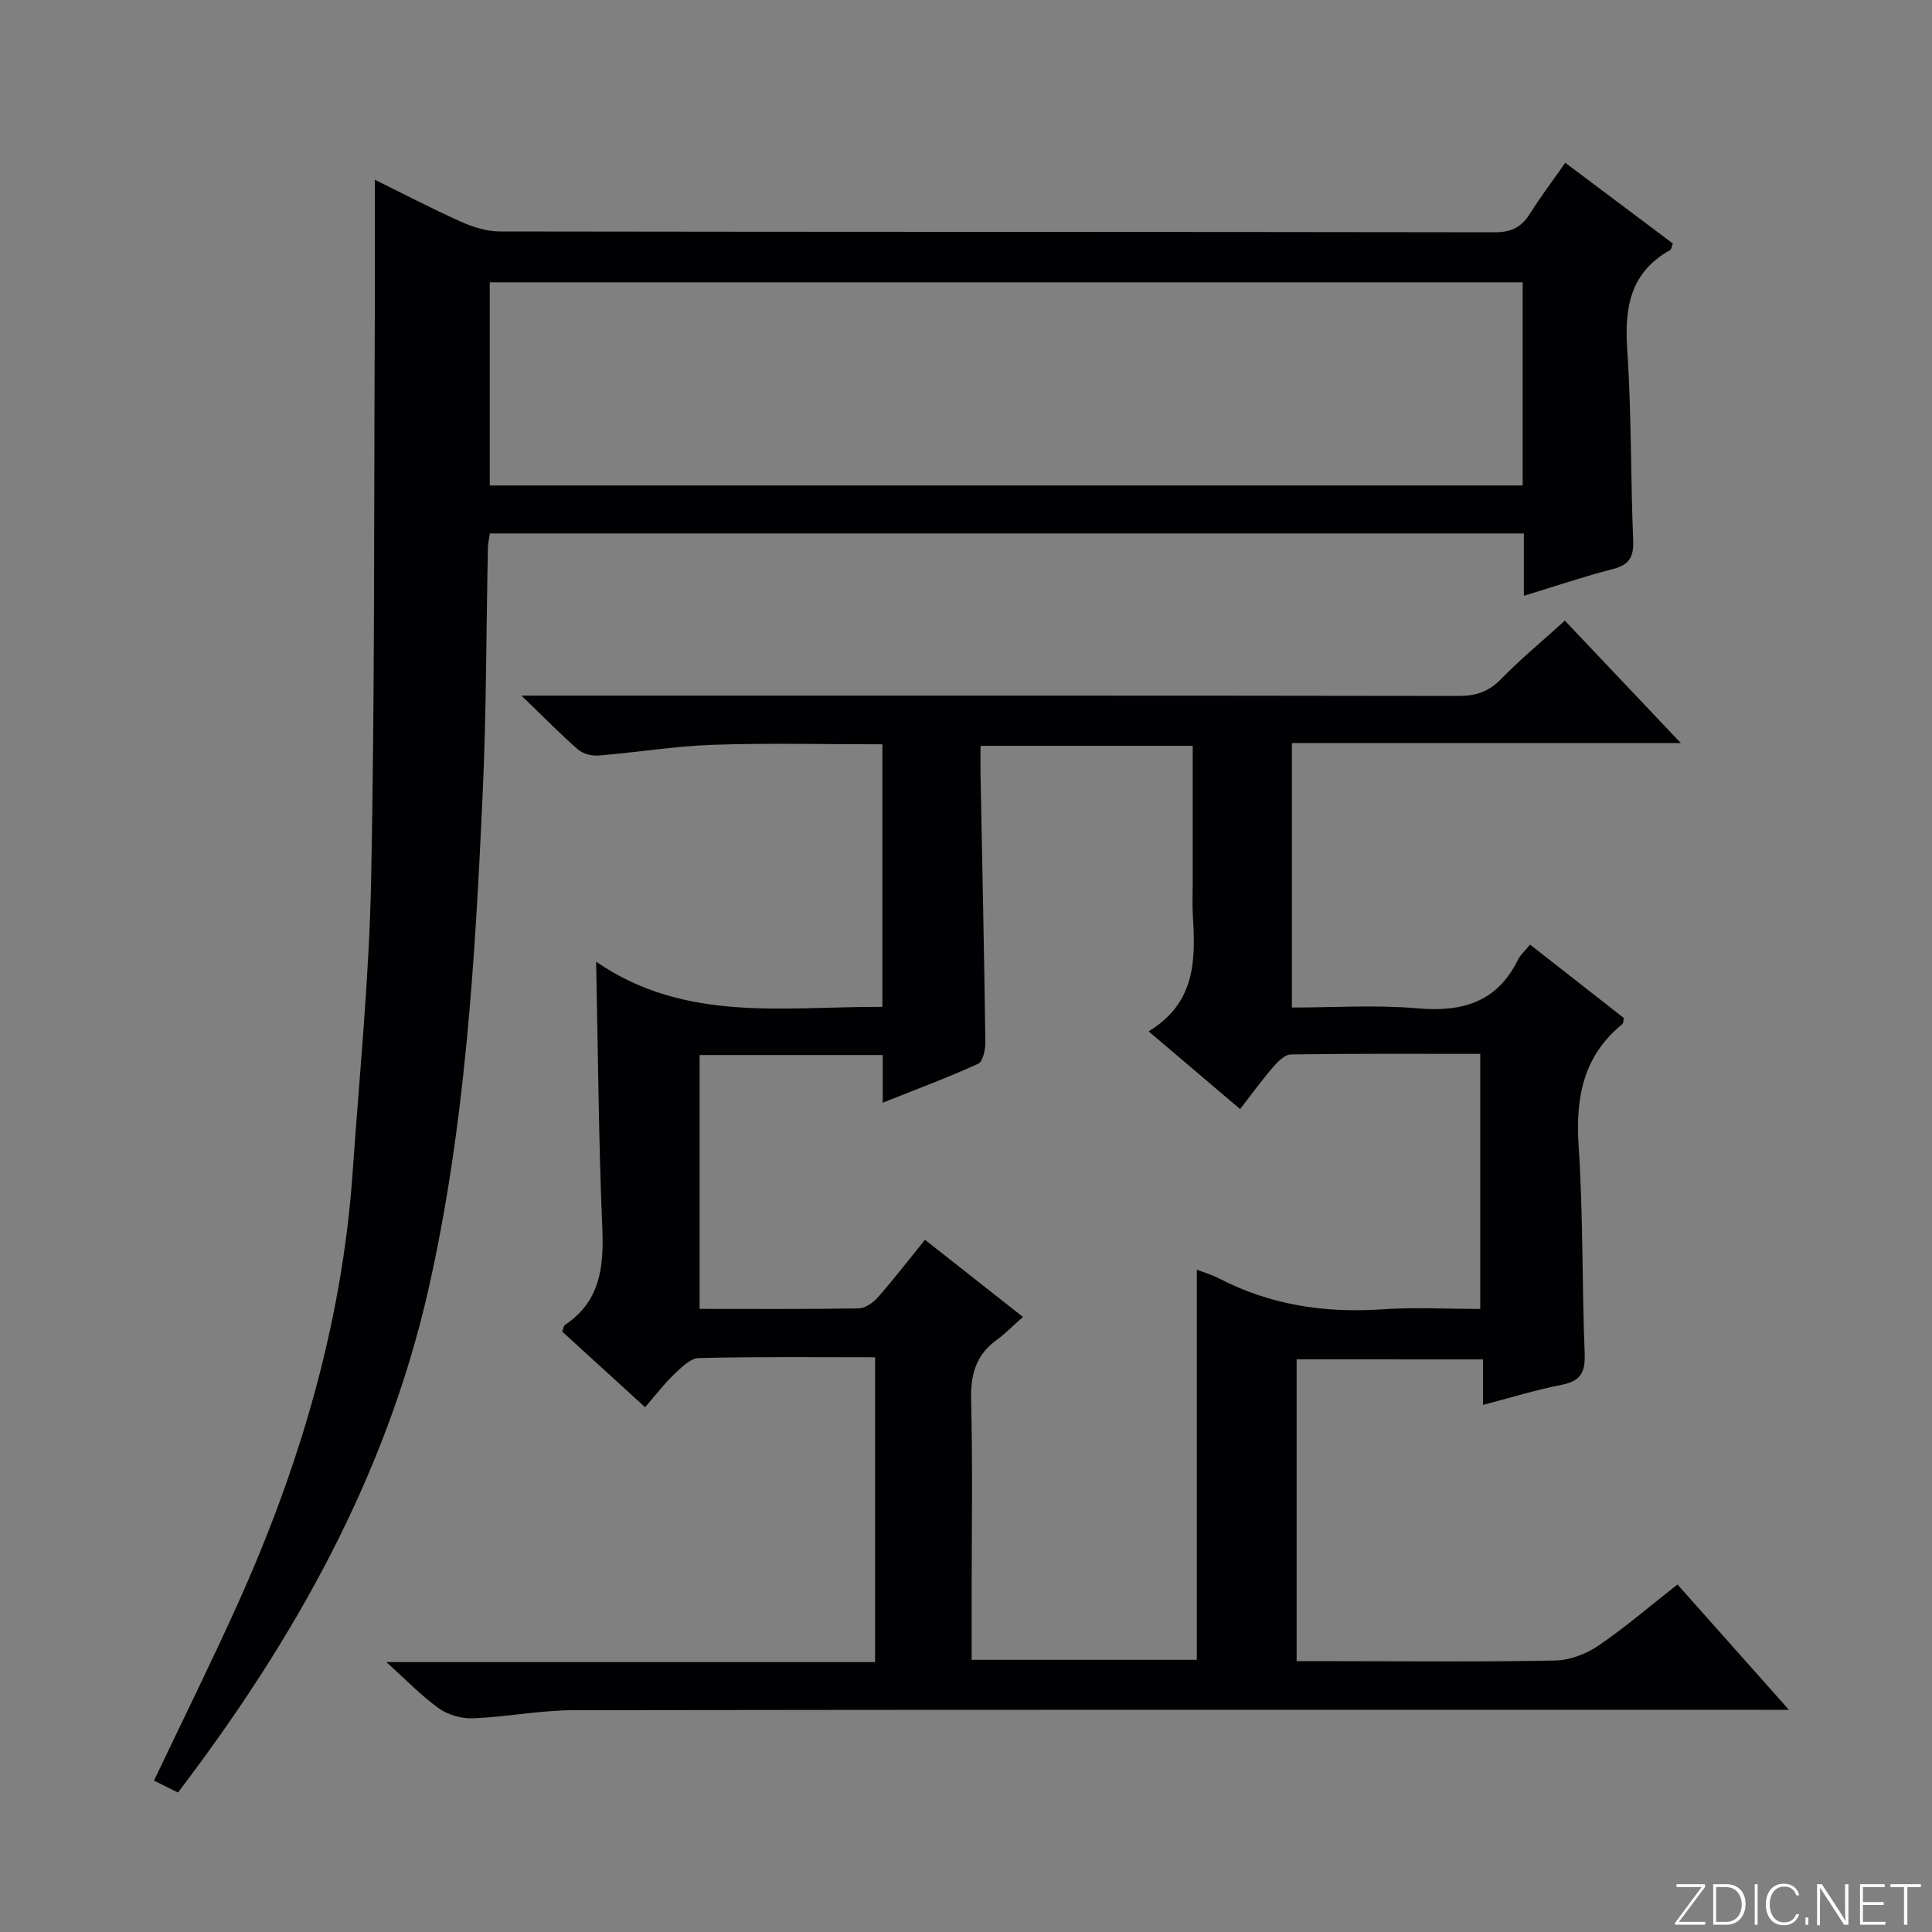
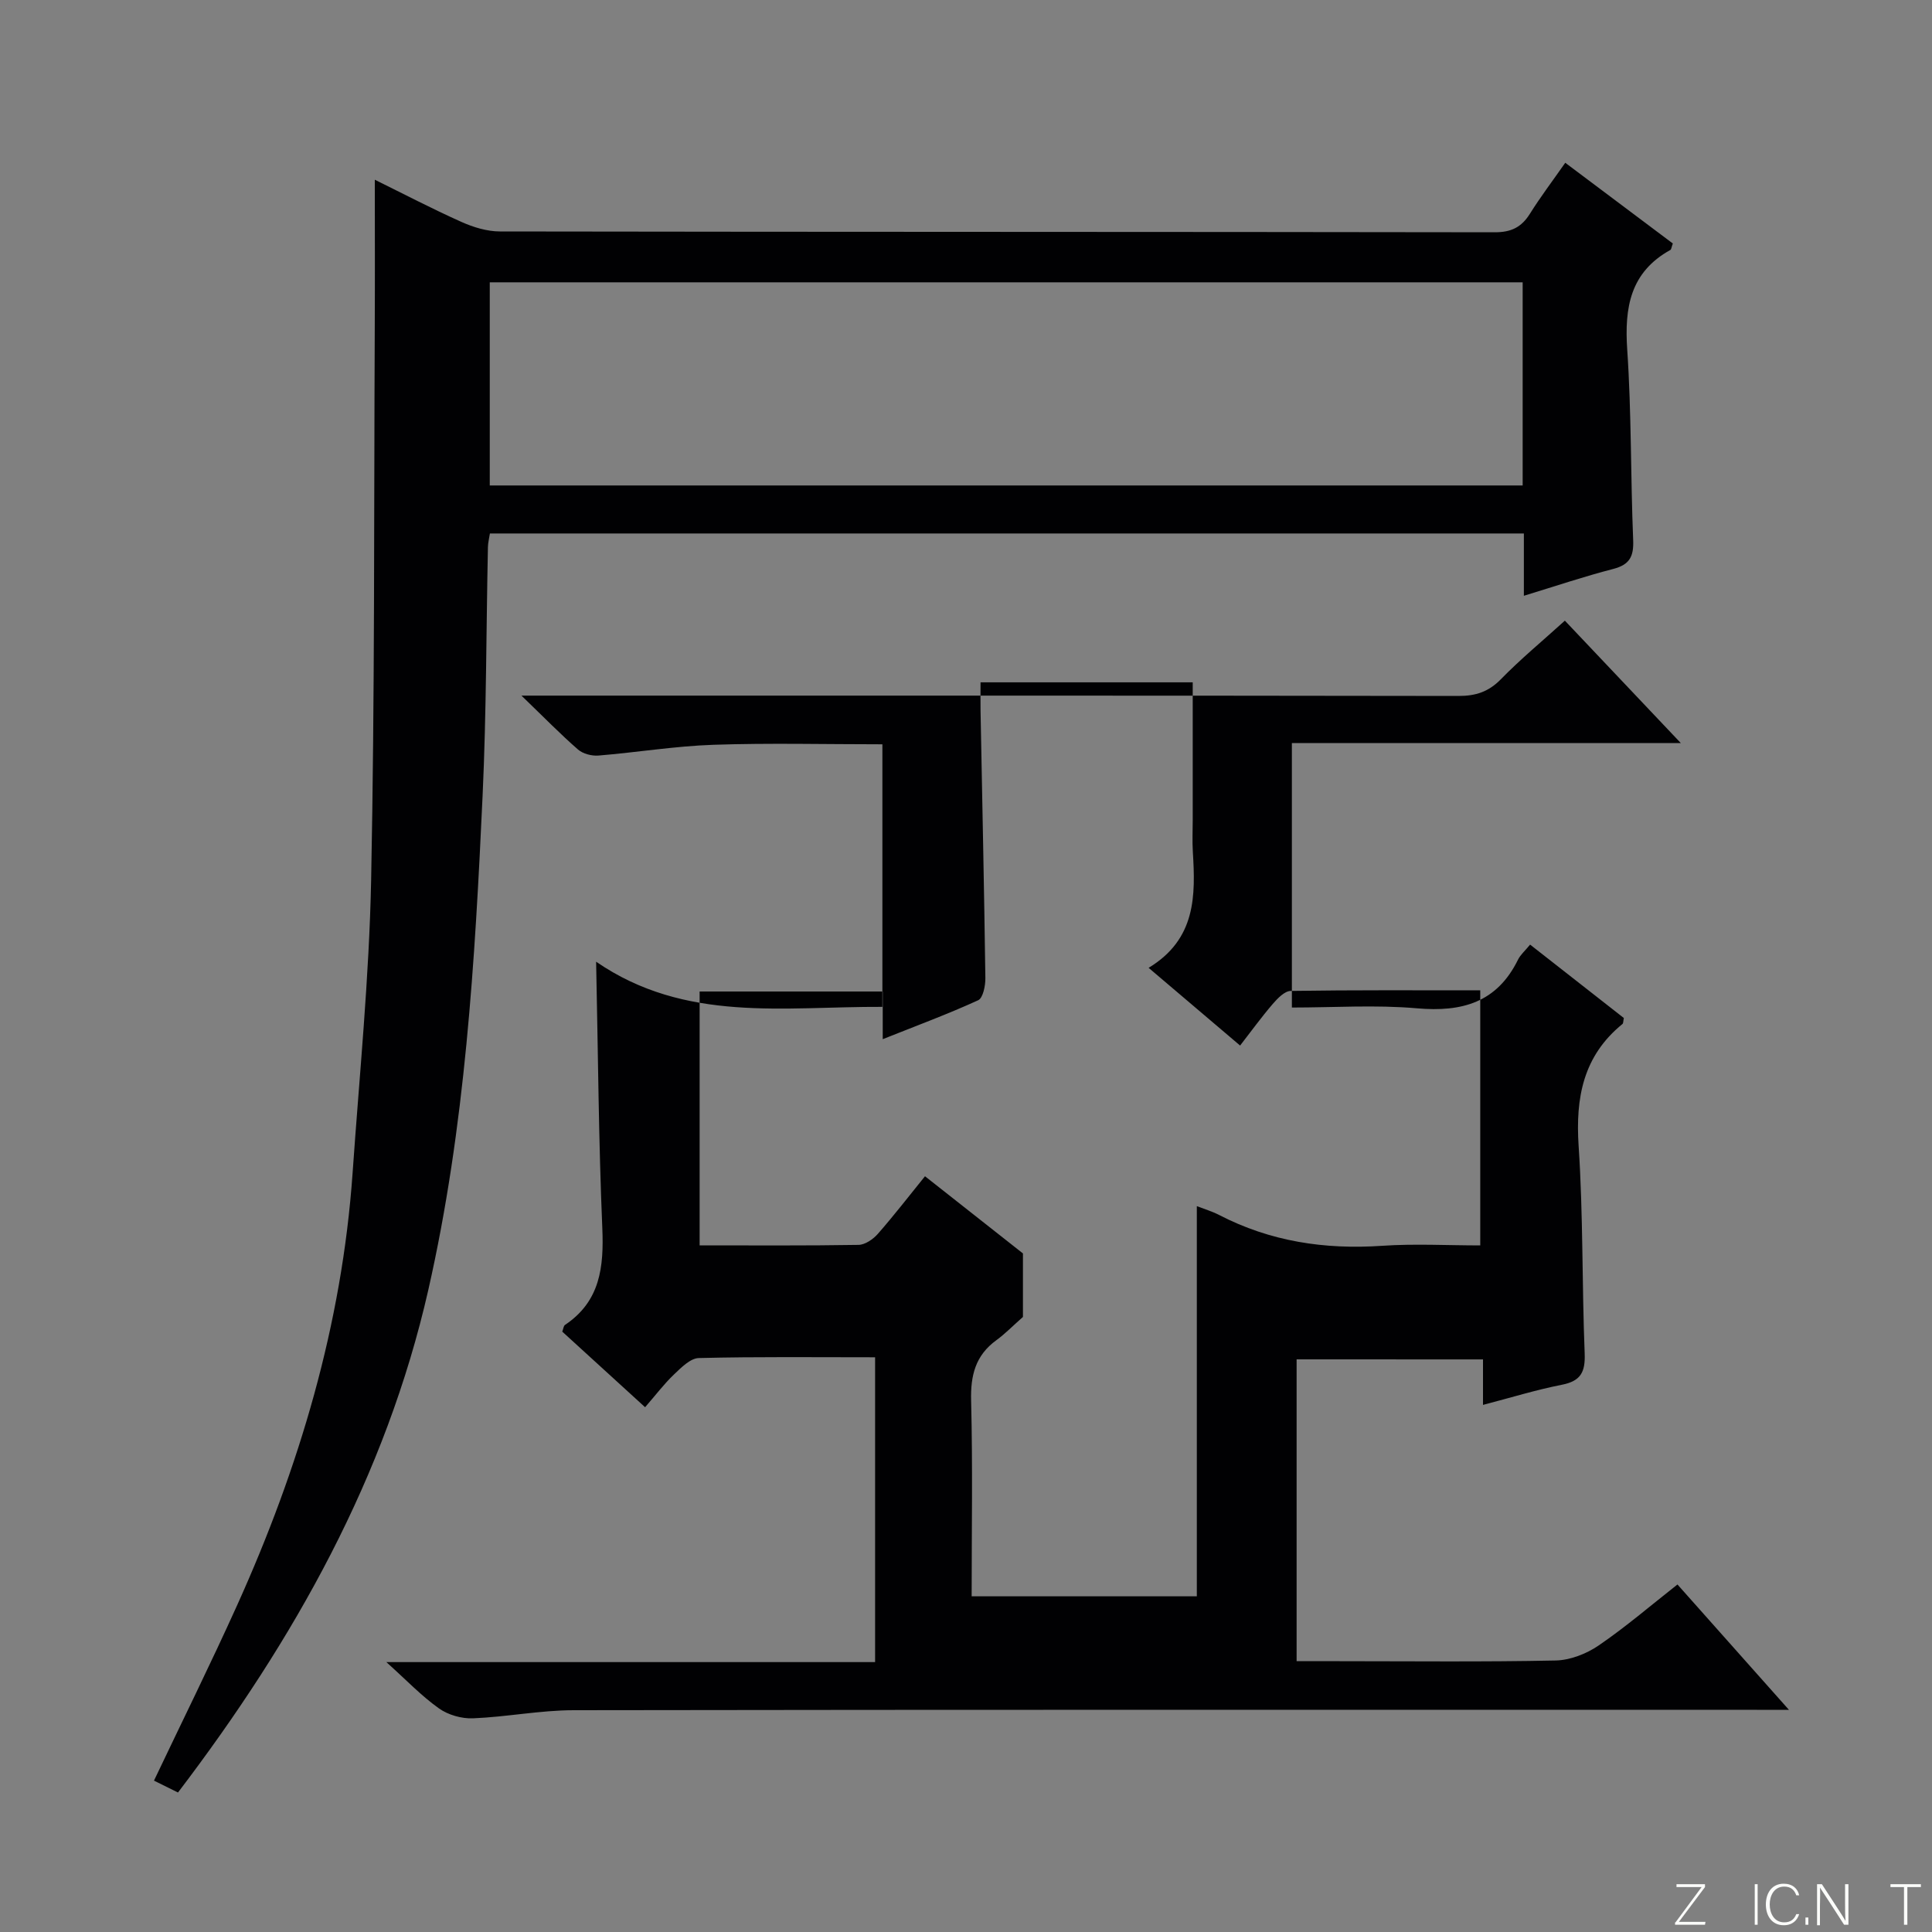
<svg xmlns="http://www.w3.org/2000/svg" enable-background="new 0 0 400 400" viewBox="0 0 400 400">
  <rect x="0" y="0" width="400" height="400" fill="#808080" stroke="none" />
  <g fill="#fbfcfa">
    <path d="m346.9 398 5.4-7.3h-5.2v-.6h5.9v.6l-5.4 7.2h5.5l-.1.6h-6.2v-.5z" />
-     <path d="m354.7 390.1h2.8c2.3 0 3.9 1.6 3.9 4.1s-1.6 4.3-3.9 4.3h-2.8zm.6 7.8h2c2.2 0 3.3-1.6 3.3-3.6 0-1.8-1-3.6-3.3-3.6h-2z" />
    <path d="m363.9 390.1v8.4h-.6v-8.4z" />
    <path d="m372.5 396.3c-.4 1.3-1.4 2.3-3.2 2.3-2.4 0-3.7-1.9-3.7-4.3 0-2.3 1.2-4.3 3.7-4.3 1.8 0 2.9 1 3.2 2.4h-.6c-.4-1.1-1.1-1.8-2.5-1.8-2.1 0-3 1.9-3 3.7s.9 3.7 3 3.7c1.4 0 2.1-.7 2.5-1.7z" />
    <path d="m373.8 398.5v-1.5h.6v1.5z" />
    <path d="m376.2 398.5v-8.4h1c1.3 2 4.4 6.7 4.9 7.6-.1-1.2-.1-2.4-.1-3.8v-3.8h.7v8.4h-.9c-1.2-1.9-4.4-6.8-5-7.7.1 1.1 0 2.3 0 3.9v3.9h-.6z" />
-     <path d="m390 394.4h-4.3v3.5h4.7l-.1.6h-5.2v-8.4h5.1v.6h-4.5v3.1h4.3v.7z" />
    <path d="m394.2 390.7h-2.8v-.6h6.3v.6h-2.8v7.8h-.7z" />
  </g>
-   <path d="m268.45 281.44v62.49h8.6c15 0 30 .17 44.99-.14 3.03-.06 6.41-1.38 8.94-3.11 5.61-3.83 10.79-8.29 16.32-12.63 7.62 8.56 14.98 16.84 23.08 25.95-2.82 0-4.73 0-6.65 0-81.66 0-163.31-.05-244.97.08-6.94.01-13.88 1.4-20.83 1.68-2.35.1-5.15-.7-7.06-2.06-3.6-2.56-6.7-5.82-10.88-9.58h101.19c0-21.19 0-41.91 0-63.11-12.26 0-24.38-.14-36.5.16-1.75.04-3.65 1.98-5.14 3.4-2.04 1.94-3.75 4.22-5.98 6.78-6.13-5.6-11.62-10.61-17.15-15.65.22-.56.26-1.19.58-1.4 7.3-4.89 8.05-12 7.71-20.06-.76-17.92-.87-35.88-1.28-55.13 18.47 12.71 38.95 9.25 59.27 9.35 0-18.23 0-35.98 0-54.36-11.79 0-23.4-.29-34.99.1-7.95.27-15.86 1.58-23.8 2.23-1.39.11-3.21-.36-4.23-1.25-3.64-3.17-7.01-6.63-11.71-11.16h6.5c62.49 0 124.98-.03 187.48.07 3.6.01 6.26-.86 8.82-3.48 4.05-4.15 8.54-7.86 13.23-12.11 7.84 8.27 15.54 16.41 24 25.34-27.41 0-53.77 0-80.52 0v54.76c8.67 0 17.35-.59 25.9.16 9.32.82 16.57-1.2 20.92-10.08.5-1.01 1.44-1.81 2.5-3.11 6.55 5.13 13.03 10.21 19.41 15.2-.14.65-.1 1.08-.28 1.23-8.13 6.61-9.75 15.24-9.08 25.29.95 14.27.68 28.62 1.25 42.92.15 3.84-.79 5.72-4.72 6.49-5.36 1.05-10.6 2.68-16.33 4.17 0-3.15 0-6.06 0-9.42-12.95-.01-25.51-.01-38.59-.01zm-56.66-8.78c-2.23 1.97-3.75 3.54-5.5 4.81-4.34 3.15-5.37 7.3-5.23 12.54.34 13.49.11 26.99.11 40.49v13.15h46.62c0-26.93 0-53.71 0-80.78 1.55.6 3.14 1.07 4.58 1.81 10.63 5.51 21.9 7.21 33.78 6.4 6.73-.46 13.52-.08 20.32-.08 0-17.91 0-35.14 0-52.81-13.32 0-26.28-.08-39.24.12-1.27.02-2.74 1.56-3.74 2.72-2.32 2.7-4.42 5.6-6.74 8.59-6.43-5.46-12.33-10.47-18.94-16.09 9.85-5.97 9.71-14.95 9.15-24.09-.13-2.16-.02-4.33-.02-6.5 0-9.45 0-18.9 0-28.52-14.91 0-29.27 0-43.93 0 0 2.17-.03 3.99 0 5.81.35 18.48.75 36.95 1 55.43.02 1.57-.49 4.12-1.49 4.58-6.25 2.86-12.71 5.25-19.76 8.06 0-3.79 0-6.72 0-9.87-12.85 0-25.26 0-37.91 0v52.56c11.25 0 22.07.08 32.89-.1 1.36-.02 3.02-1.16 3.99-2.26 3.35-3.82 6.46-7.85 9.78-11.95 6.79 5.36 13.17 10.39 20.28 15.98z" fill="#010103" />
+   <path d="m268.45 281.44v62.49h8.6c15 0 30 .17 44.99-.14 3.03-.06 6.41-1.38 8.94-3.11 5.61-3.83 10.79-8.29 16.32-12.63 7.62 8.56 14.98 16.84 23.08 25.95-2.82 0-4.73 0-6.65 0-81.66 0-163.31-.05-244.97.08-6.94.01-13.88 1.4-20.83 1.68-2.35.1-5.15-.7-7.06-2.06-3.6-2.56-6.7-5.82-10.88-9.58h101.19c0-21.19 0-41.91 0-63.11-12.26 0-24.38-.14-36.5.16-1.75.04-3.65 1.98-5.14 3.4-2.04 1.94-3.75 4.22-5.98 6.78-6.13-5.6-11.62-10.61-17.15-15.65.22-.56.26-1.19.58-1.4 7.3-4.89 8.05-12 7.71-20.06-.76-17.92-.87-35.88-1.28-55.13 18.47 12.71 38.95 9.25 59.27 9.35 0-18.23 0-35.98 0-54.36-11.79 0-23.4-.29-34.99.1-7.95.27-15.86 1.58-23.8 2.23-1.39.11-3.21-.36-4.23-1.25-3.64-3.17-7.01-6.63-11.71-11.16h6.5c62.49 0 124.98-.03 187.48.07 3.6.01 6.26-.86 8.82-3.48 4.05-4.15 8.54-7.86 13.23-12.11 7.84 8.27 15.54 16.41 24 25.34-27.41 0-53.77 0-80.52 0v54.76c8.67 0 17.35-.59 25.9.16 9.32.82 16.57-1.2 20.92-10.08.5-1.01 1.44-1.81 2.5-3.11 6.55 5.13 13.03 10.21 19.41 15.2-.14.65-.1 1.08-.28 1.23-8.13 6.61-9.75 15.24-9.08 25.29.95 14.27.68 28.62 1.25 42.92.15 3.84-.79 5.72-4.72 6.49-5.36 1.05-10.6 2.68-16.33 4.17 0-3.15 0-6.06 0-9.42-12.95-.01-25.51-.01-38.59-.01zm-56.66-8.78c-2.23 1.97-3.75 3.54-5.5 4.81-4.34 3.15-5.37 7.3-5.23 12.54.34 13.49.11 26.99.11 40.49h46.62c0-26.93 0-53.71 0-80.78 1.55.6 3.14 1.07 4.58 1.81 10.63 5.51 21.9 7.21 33.78 6.4 6.73-.46 13.52-.08 20.32-.08 0-17.91 0-35.14 0-52.81-13.32 0-26.28-.08-39.24.12-1.27.02-2.74 1.56-3.74 2.72-2.32 2.7-4.42 5.6-6.74 8.59-6.43-5.46-12.33-10.47-18.94-16.09 9.85-5.97 9.71-14.95 9.15-24.09-.13-2.16-.02-4.33-.02-6.5 0-9.45 0-18.9 0-28.52-14.91 0-29.27 0-43.93 0 0 2.17-.03 3.99 0 5.81.35 18.48.75 36.95 1 55.43.02 1.57-.49 4.12-1.49 4.58-6.25 2.86-12.71 5.25-19.76 8.06 0-3.79 0-6.72 0-9.87-12.85 0-25.26 0-37.91 0v52.56c11.25 0 22.07.08 32.89-.1 1.36-.02 3.02-1.16 3.99-2.26 3.35-3.82 6.46-7.85 9.78-11.95 6.79 5.36 13.17 10.39 20.28 15.98z" fill="#010103" />
  <path d="m315.5 123.35c0-4.78 0-8.71 0-12.9-71.61 0-142.68 0-214.07 0-.14.95-.39 1.88-.41 2.81-.36 17.14-.31 34.29-1.1 51.41-1.58 34.35-3.6 68.72-11.24 102.38-8.78 38.63-27.69 72.36-51.83 104.07-1.69-.84-3.37-1.67-4.97-2.46 5.85-12.31 11.75-24.21 17.21-36.3 12.87-28.51 21.71-58.13 23.91-89.5 1.41-20.23 3.44-40.45 3.84-60.7.76-38.11.57-76.25.75-114.37.05-10.1.01-20.21.01-30.58 5.77 2.84 11.76 5.97 17.92 8.73 2.48 1.11 5.32 1.98 8 1.98 68.64.11 137.29.06 205.93.17 3.42.01 5.54-1.03 7.3-3.83 2.19-3.5 4.7-6.81 7.32-10.56 7.64 5.74 15.01 11.26 22.27 16.71-.28.76-.3 1.22-.51 1.34-8.3 4.6-9.52 11.89-8.93 20.64.89 13.1.69 26.28 1.23 39.41.14 3.4-.71 5.1-4.11 5.99-5.91 1.52-11.71 3.48-18.52 5.56zm-.25-64.9c-71.56 0-142.78 0-213.85 0v42.06h213.85c0-14.24 0-28.14 0-42.06z" fill="#010103" />
</svg>